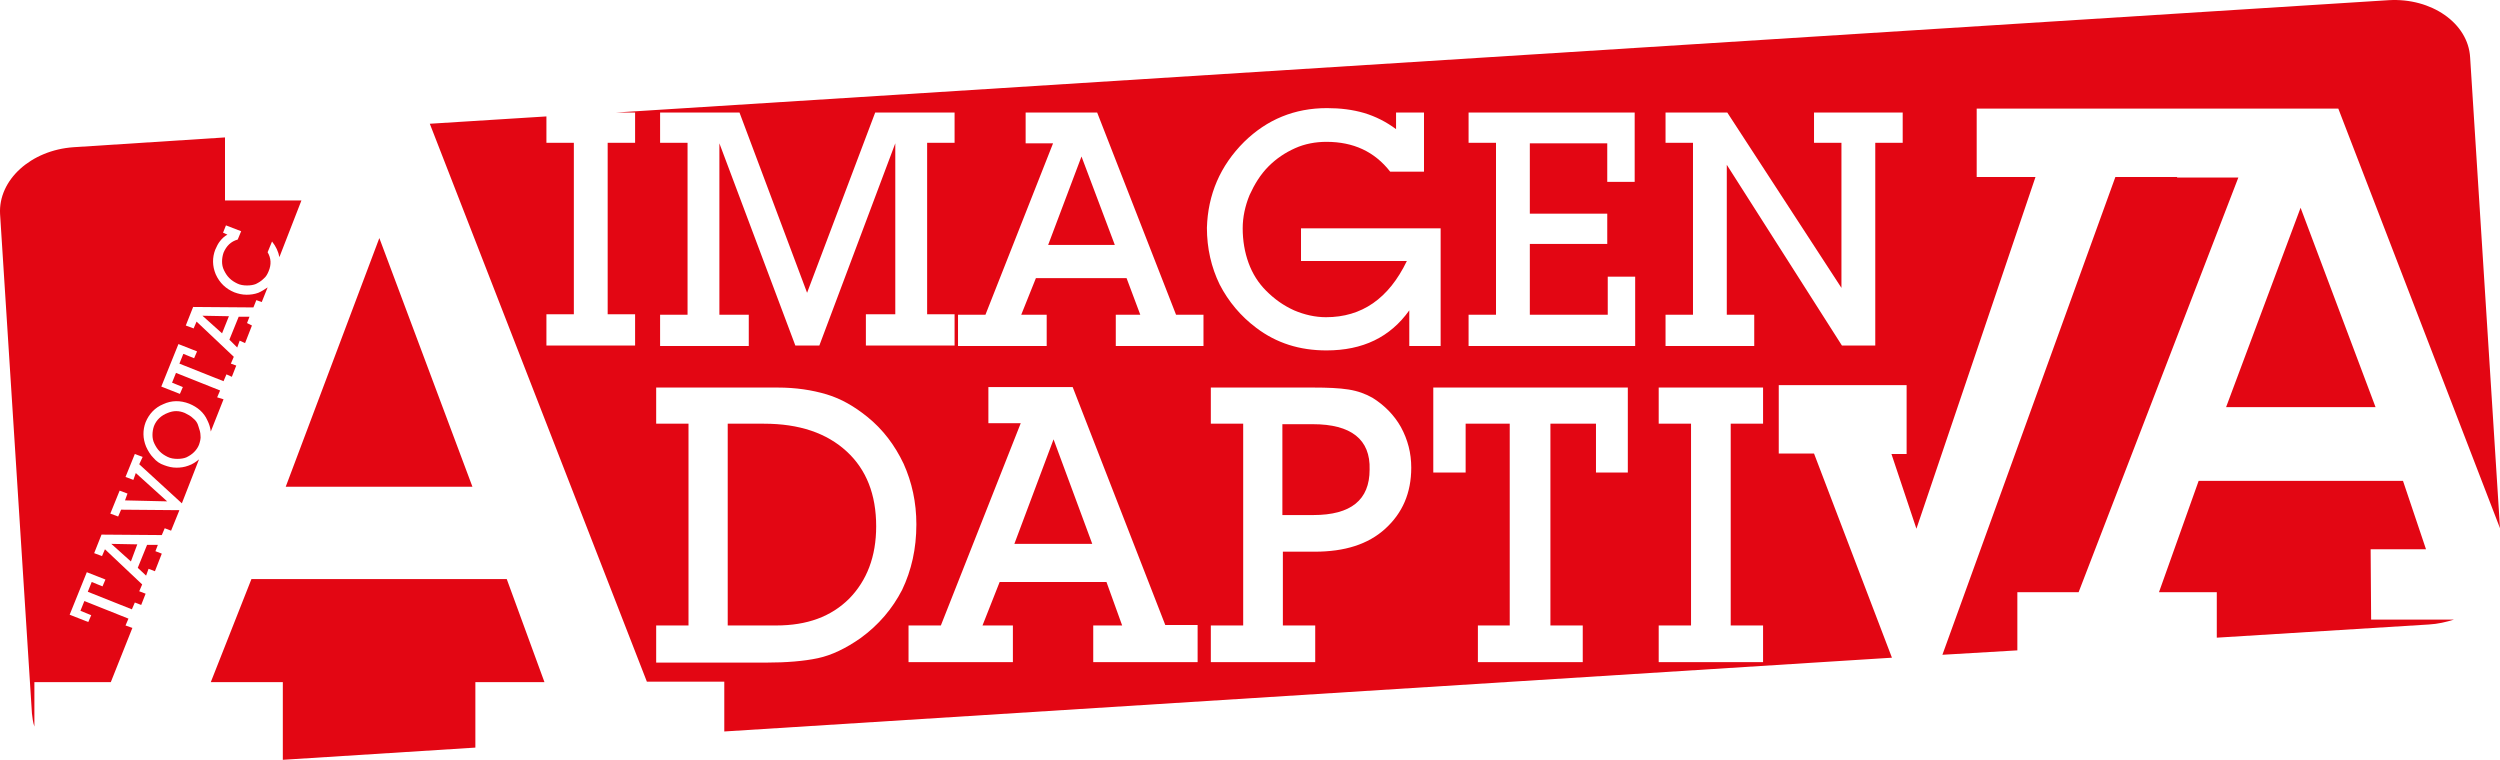
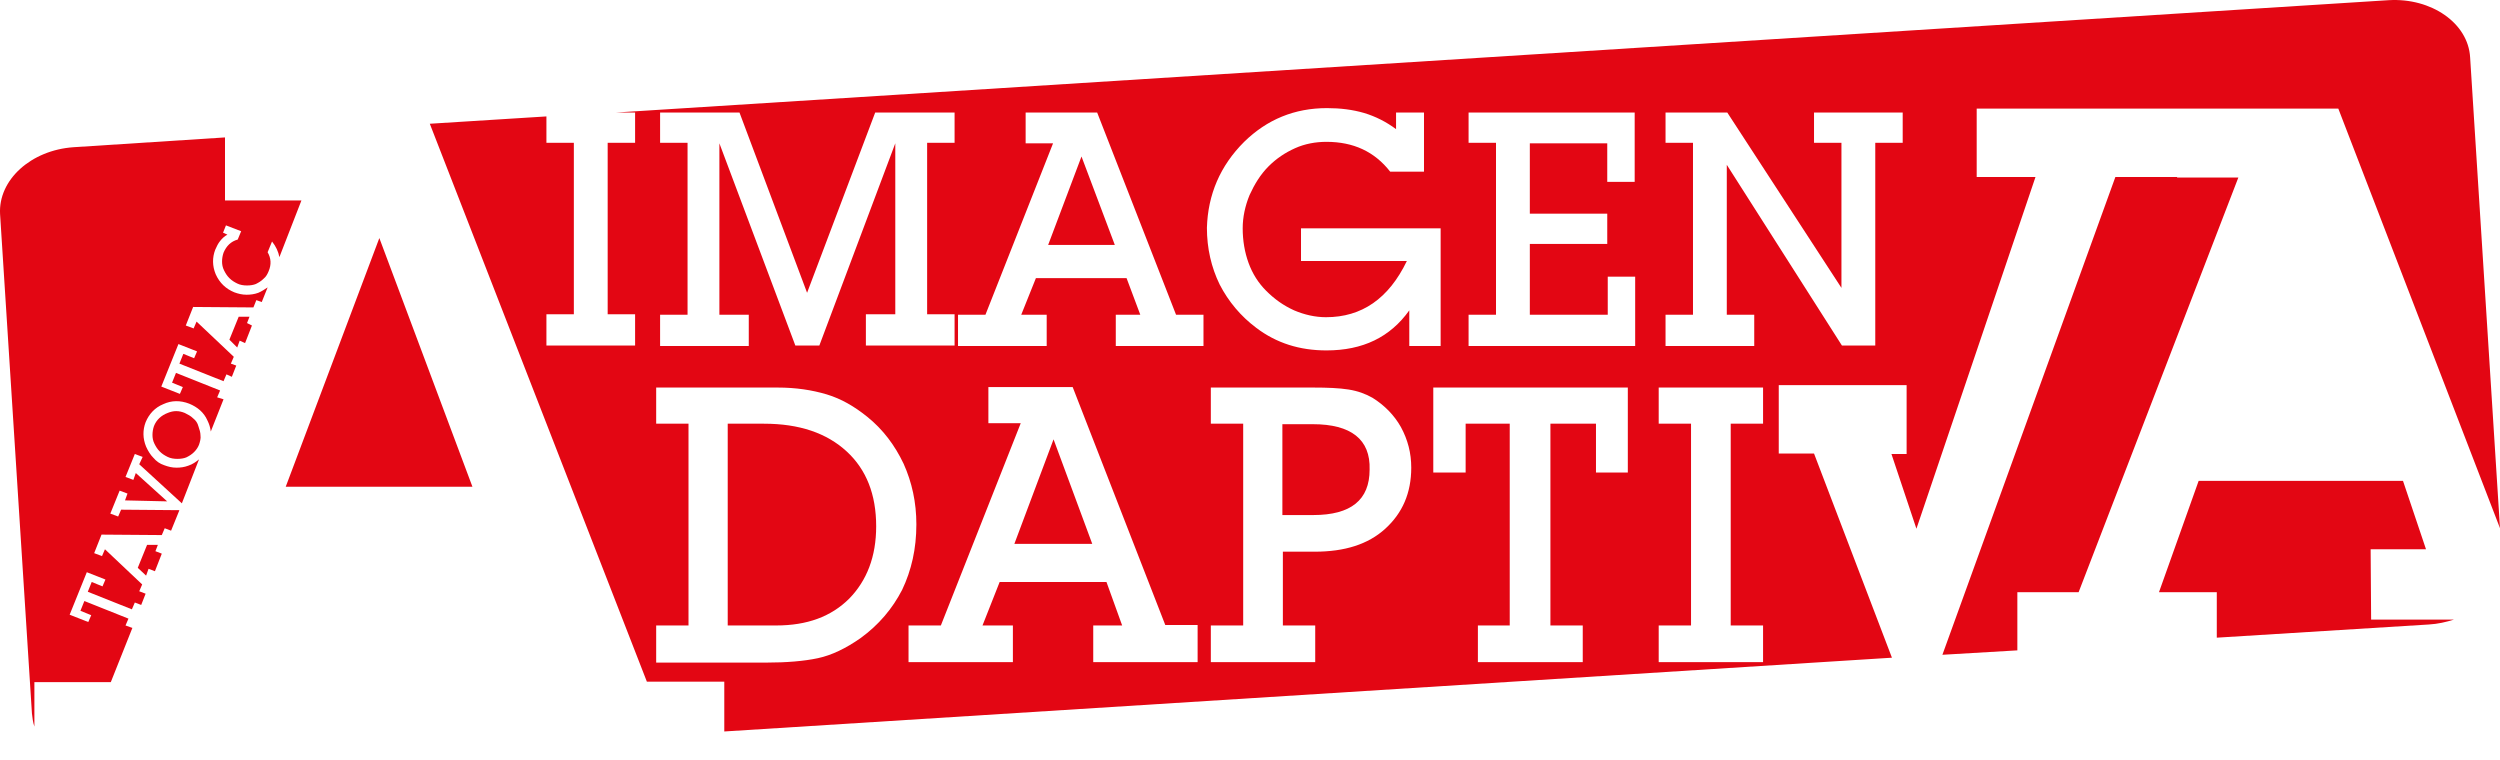
<svg xmlns="http://www.w3.org/2000/svg" width="102" height="31" viewBox="0 0 102 31" fill="none">
  <path d="M96.722 22.41H98.981L98.042 19.619H89.705L88.086 24.163H90.445V26.017L99.101 25.479C99.461 25.459 99.801 25.379 100.121 25.28H96.742L96.722 22.41Z" fill="#E30613" />
  <path d="M7.88 17.068C7.78 16.968 7.66 16.909 7.54 16.849C7.3 16.749 7.08 16.749 6.84 16.849C6.581 16.948 6.381 17.128 6.281 17.387C6.241 17.506 6.221 17.626 6.221 17.746C6.221 17.865 6.241 17.985 6.301 18.104C6.361 18.224 6.421 18.324 6.521 18.423C6.621 18.523 6.721 18.583 6.84 18.642C6.96 18.702 7.1 18.722 7.24 18.722C7.38 18.722 7.5 18.702 7.6 18.662C7.72 18.603 7.82 18.543 7.92 18.443C8.02 18.343 8.08 18.244 8.12 18.144C8.16 18.025 8.2 17.885 8.18 17.765C8.18 17.646 8.14 17.526 8.1 17.407C8.06 17.247 7.98 17.148 7.88 17.068Z" fill="#E30613" />
-   <path d="M5.601 22.21L4.541 22.19L5.341 22.908L5.601 22.21Z" fill="#E30613" />
-   <path d="M9.339 12.902L8.26 12.882L9.06 13.6L9.339 12.902Z" fill="#E30613" />
  <path d="M8.86 16.211L8.98 15.932L7.18 15.214L7.02 15.613L7.46 15.792L7.34 16.071L6.581 15.772L7.28 14.038L8.04 14.337L7.92 14.616L7.48 14.437L7.32 14.836L9.12 15.553L9.239 15.274L9.459 15.374L9.639 14.915L9.419 14.836L9.539 14.557L8.02 13.121L7.9 13.4L7.58 13.281L7.88 12.524L10.339 12.543L10.459 12.245L10.679 12.324L10.919 11.726C10.799 11.806 10.679 11.886 10.539 11.946C10.379 12.005 10.219 12.025 10.059 12.025C9.879 12.025 9.719 11.985 9.559 11.926C9.219 11.786 8.96 11.547 8.8 11.188C8.66 10.849 8.66 10.511 8.78 10.192C8.84 10.052 8.9 9.932 8.98 9.833C9.06 9.733 9.16 9.633 9.279 9.574L9.1 9.494L9.219 9.195L9.839 9.434L9.699 9.773C9.419 9.853 9.239 10.032 9.12 10.311C9.08 10.431 9.06 10.55 9.06 10.67C9.06 10.79 9.08 10.909 9.14 11.029C9.199 11.148 9.259 11.248 9.359 11.348C9.459 11.447 9.559 11.507 9.679 11.567C9.799 11.627 9.939 11.647 10.079 11.647C10.219 11.647 10.339 11.627 10.439 11.587C10.559 11.527 10.659 11.467 10.759 11.367C10.859 11.288 10.919 11.168 10.959 11.069C11.079 10.79 11.059 10.53 10.919 10.291L11.099 9.853C11.259 10.052 11.359 10.271 11.399 10.491L12.298 8.179H9.18V5.607L3.002 6.006C1.263 6.126 -0.077 7.341 0.003 8.737L1.303 29.107C1.323 29.286 1.343 29.465 1.403 29.645V27.831H4.521L5.401 25.619L5.121 25.519L5.241 25.24L3.442 24.522L3.282 24.921L3.722 25.1L3.602 25.379L2.842 25.08L3.542 23.346L4.302 23.645L4.182 23.924L3.742 23.745L3.582 24.144L5.381 24.861L5.501 24.582L5.761 24.682L5.941 24.223L5.681 24.124L5.801 23.845L4.282 22.41L4.162 22.689L3.842 22.569L4.142 21.812L6.601 21.831L6.721 21.552L6.98 21.652L7.32 20.815L4.941 20.795L4.821 21.074L4.501 20.955L4.881 20.018L5.201 20.137L5.101 20.416L6.821 20.456L5.541 19.3L5.441 19.579L5.121 19.46L5.501 18.523L5.821 18.642L5.681 18.942L7.42 20.536L8.12 18.742C8 18.842 7.86 18.942 7.68 19.001C7.52 19.061 7.36 19.081 7.2 19.081C7.02 19.081 6.86 19.041 6.701 18.981C6.521 18.922 6.381 18.822 6.261 18.682C6.141 18.563 6.041 18.403 5.961 18.224C5.821 17.885 5.821 17.546 5.941 17.227C6.081 16.889 6.321 16.629 6.661 16.49C7 16.331 7.36 16.331 7.72 16.47C8.06 16.61 8.32 16.829 8.46 17.148C8.54 17.307 8.58 17.447 8.6 17.606L9.12 16.291L8.86 16.211Z" fill="#E30613" />
  <path d="M19.275 19.858L15.477 9.713L11.658 19.858H19.275Z" fill="#E30613" />
  <path d="M9.739 12.922L9.359 13.859L9.679 14.178L9.779 13.899L9.999 13.998L10.279 13.281L10.079 13.181L10.179 12.922H9.739Z" fill="#E30613" />
  <path d="M6.441 22.23H6.001L5.621 23.167L5.961 23.486L6.061 23.207L6.321 23.306L6.601 22.589L6.341 22.489L6.441 22.23Z" fill="#E30613" />
-   <path d="M10.259 23.625L8.6 27.831H11.539V31L19.395 30.502V27.831H22.214L20.675 23.625H10.259Z" fill="#E30613" />
  <path d="M53.561 17.307H52.321V21.014H53.581C55.12 21.014 55.88 20.396 55.88 19.161C55.92 17.925 55.12 17.307 53.561 17.307Z" fill="#E30613" />
  <path d="M31.17 17.287H29.691V25.519H31.67C32.929 25.519 33.909 25.16 34.649 24.423C35.368 23.685 35.748 22.709 35.748 21.473C35.748 20.177 35.348 19.161 34.549 18.423C33.729 17.666 32.609 17.287 31.17 17.287Z" fill="#E30613" />
  <path d="M42.765 9.992H45.484L44.125 6.385L42.765 9.992Z" fill="#E30613" />
  <path d="M95.403 4.431L102 21.552L100.781 2.339C100.701 0.943 99.201 -0.093 97.462 0.007L25.133 4.591H25.912V5.827H24.793V12.822H25.912V14.098H22.294V12.822H23.413V5.827H22.294V4.75L17.536 5.049L26.392 27.811H29.551V29.844L77.191 26.834L74.012 18.503H72.573V15.713H77.79V18.523H77.171L78.19 21.572L83.048 7.222H80.649V4.431M26.932 12.842H28.052V5.827H26.932V4.591H30.171L32.929 11.946L35.708 4.591H38.947V5.827H37.827V12.822H38.947V14.098H35.328V12.822H36.528V5.847L33.429 14.098H32.45L29.351 5.847V12.842H30.55V14.118H26.932V12.842ZM35.108 26.037C34.509 26.456 33.929 26.735 33.369 26.854C32.809 26.974 32.09 27.034 31.27 27.034H26.772V25.519H28.091V17.287H26.772V15.812H31.73C32.47 15.812 33.129 15.912 33.729 16.091C34.329 16.271 34.869 16.59 35.388 17.008C36.028 17.526 36.508 18.164 36.868 18.922C37.208 19.679 37.388 20.496 37.388 21.393C37.388 22.39 37.188 23.267 36.808 24.064C36.408 24.841 35.848 25.499 35.108 26.037ZM48.883 27.014H44.604V25.519H45.784L45.144 23.745H40.786L40.086 25.519H41.326V27.014H37.068V25.519H38.387L41.646 17.267H40.326V15.792H43.765L47.543 25.499H48.863V27.014H48.883ZM49.142 14.118H45.524V12.842H46.524L45.964 11.348H42.265L41.666 12.842H42.705V14.118H39.087V12.842H40.206L42.965 5.847H41.846V4.591H44.764L47.983 12.842H49.102V14.118H49.142ZM50.762 5.787C51.701 4.87 52.821 4.411 54.14 4.411C54.68 4.411 55.18 4.471 55.66 4.611C56.12 4.75 56.559 4.97 56.959 5.269V4.591H58.099V7.003H56.719C56.08 6.185 55.22 5.787 54.12 5.787C53.681 5.787 53.241 5.866 52.841 6.046C52.441 6.225 52.081 6.464 51.761 6.783C51.422 7.122 51.182 7.521 50.982 7.959C50.802 8.398 50.702 8.856 50.702 9.315C50.702 9.813 50.782 10.291 50.942 10.73C51.102 11.168 51.342 11.547 51.661 11.866C52.001 12.205 52.361 12.464 52.801 12.663C53.221 12.842 53.661 12.942 54.1 12.942C55.56 12.942 56.659 12.185 57.399 10.65H53.081V9.315H58.778V14.118H57.499V12.663C56.719 13.759 55.6 14.297 54.12 14.297C53.021 14.297 52.081 13.998 51.262 13.381C50.622 12.902 50.122 12.304 49.762 11.607C49.422 10.909 49.242 10.132 49.242 9.295C49.282 7.939 49.782 6.763 50.762 5.787ZM56.519 21.572C55.82 22.21 54.86 22.509 53.641 22.509H52.341V25.519H53.661V27.014H49.402V25.519H50.722V17.287H49.402V15.812H53.581C54.16 15.812 54.64 15.832 55.02 15.892C55.4 15.952 55.72 16.071 56 16.231C56.479 16.53 56.879 16.928 57.159 17.427C57.439 17.945 57.579 18.483 57.579 19.081C57.579 20.117 57.219 20.935 56.519 21.572ZM66.415 19.28H65.116V17.287H63.257V25.519H64.576V27.014H60.298V25.519H61.597V17.287H59.798V19.28H58.478V15.812H66.415V19.28ZM66.715 14.118H59.918V12.842H61.037V5.827H59.918V4.591H66.695V7.421H65.576V5.847H62.417V8.717H65.576V9.952H62.417V12.842H65.596V11.288H66.715V14.118ZM71.933 17.287H70.613V25.519H71.933V27.014H67.675V25.519H68.994V17.287H67.675V15.812H71.933V17.287ZM77.63 5.827H76.511V14.098H75.151L70.453 6.724V12.842H71.573V14.118H67.954V12.842H69.074V5.827H67.954V4.591H70.473L75.131 11.746V5.827H74.012V4.591H77.63V5.827Z" fill="#E30613" />
  <path d="M88.826 7.242V7.222H86.307L79.25 26.715L82.308 26.535V24.163H84.807L91.325 7.242H88.826Z" fill="#E30613" />
  <path d="M41.386 22.19H44.564L42.985 17.925L41.386 22.19Z" fill="#E30613" />
-   <path d="M90.825 16.61H96.922L93.864 8.477L90.825 16.61Z" fill="#E30613" />
</svg>